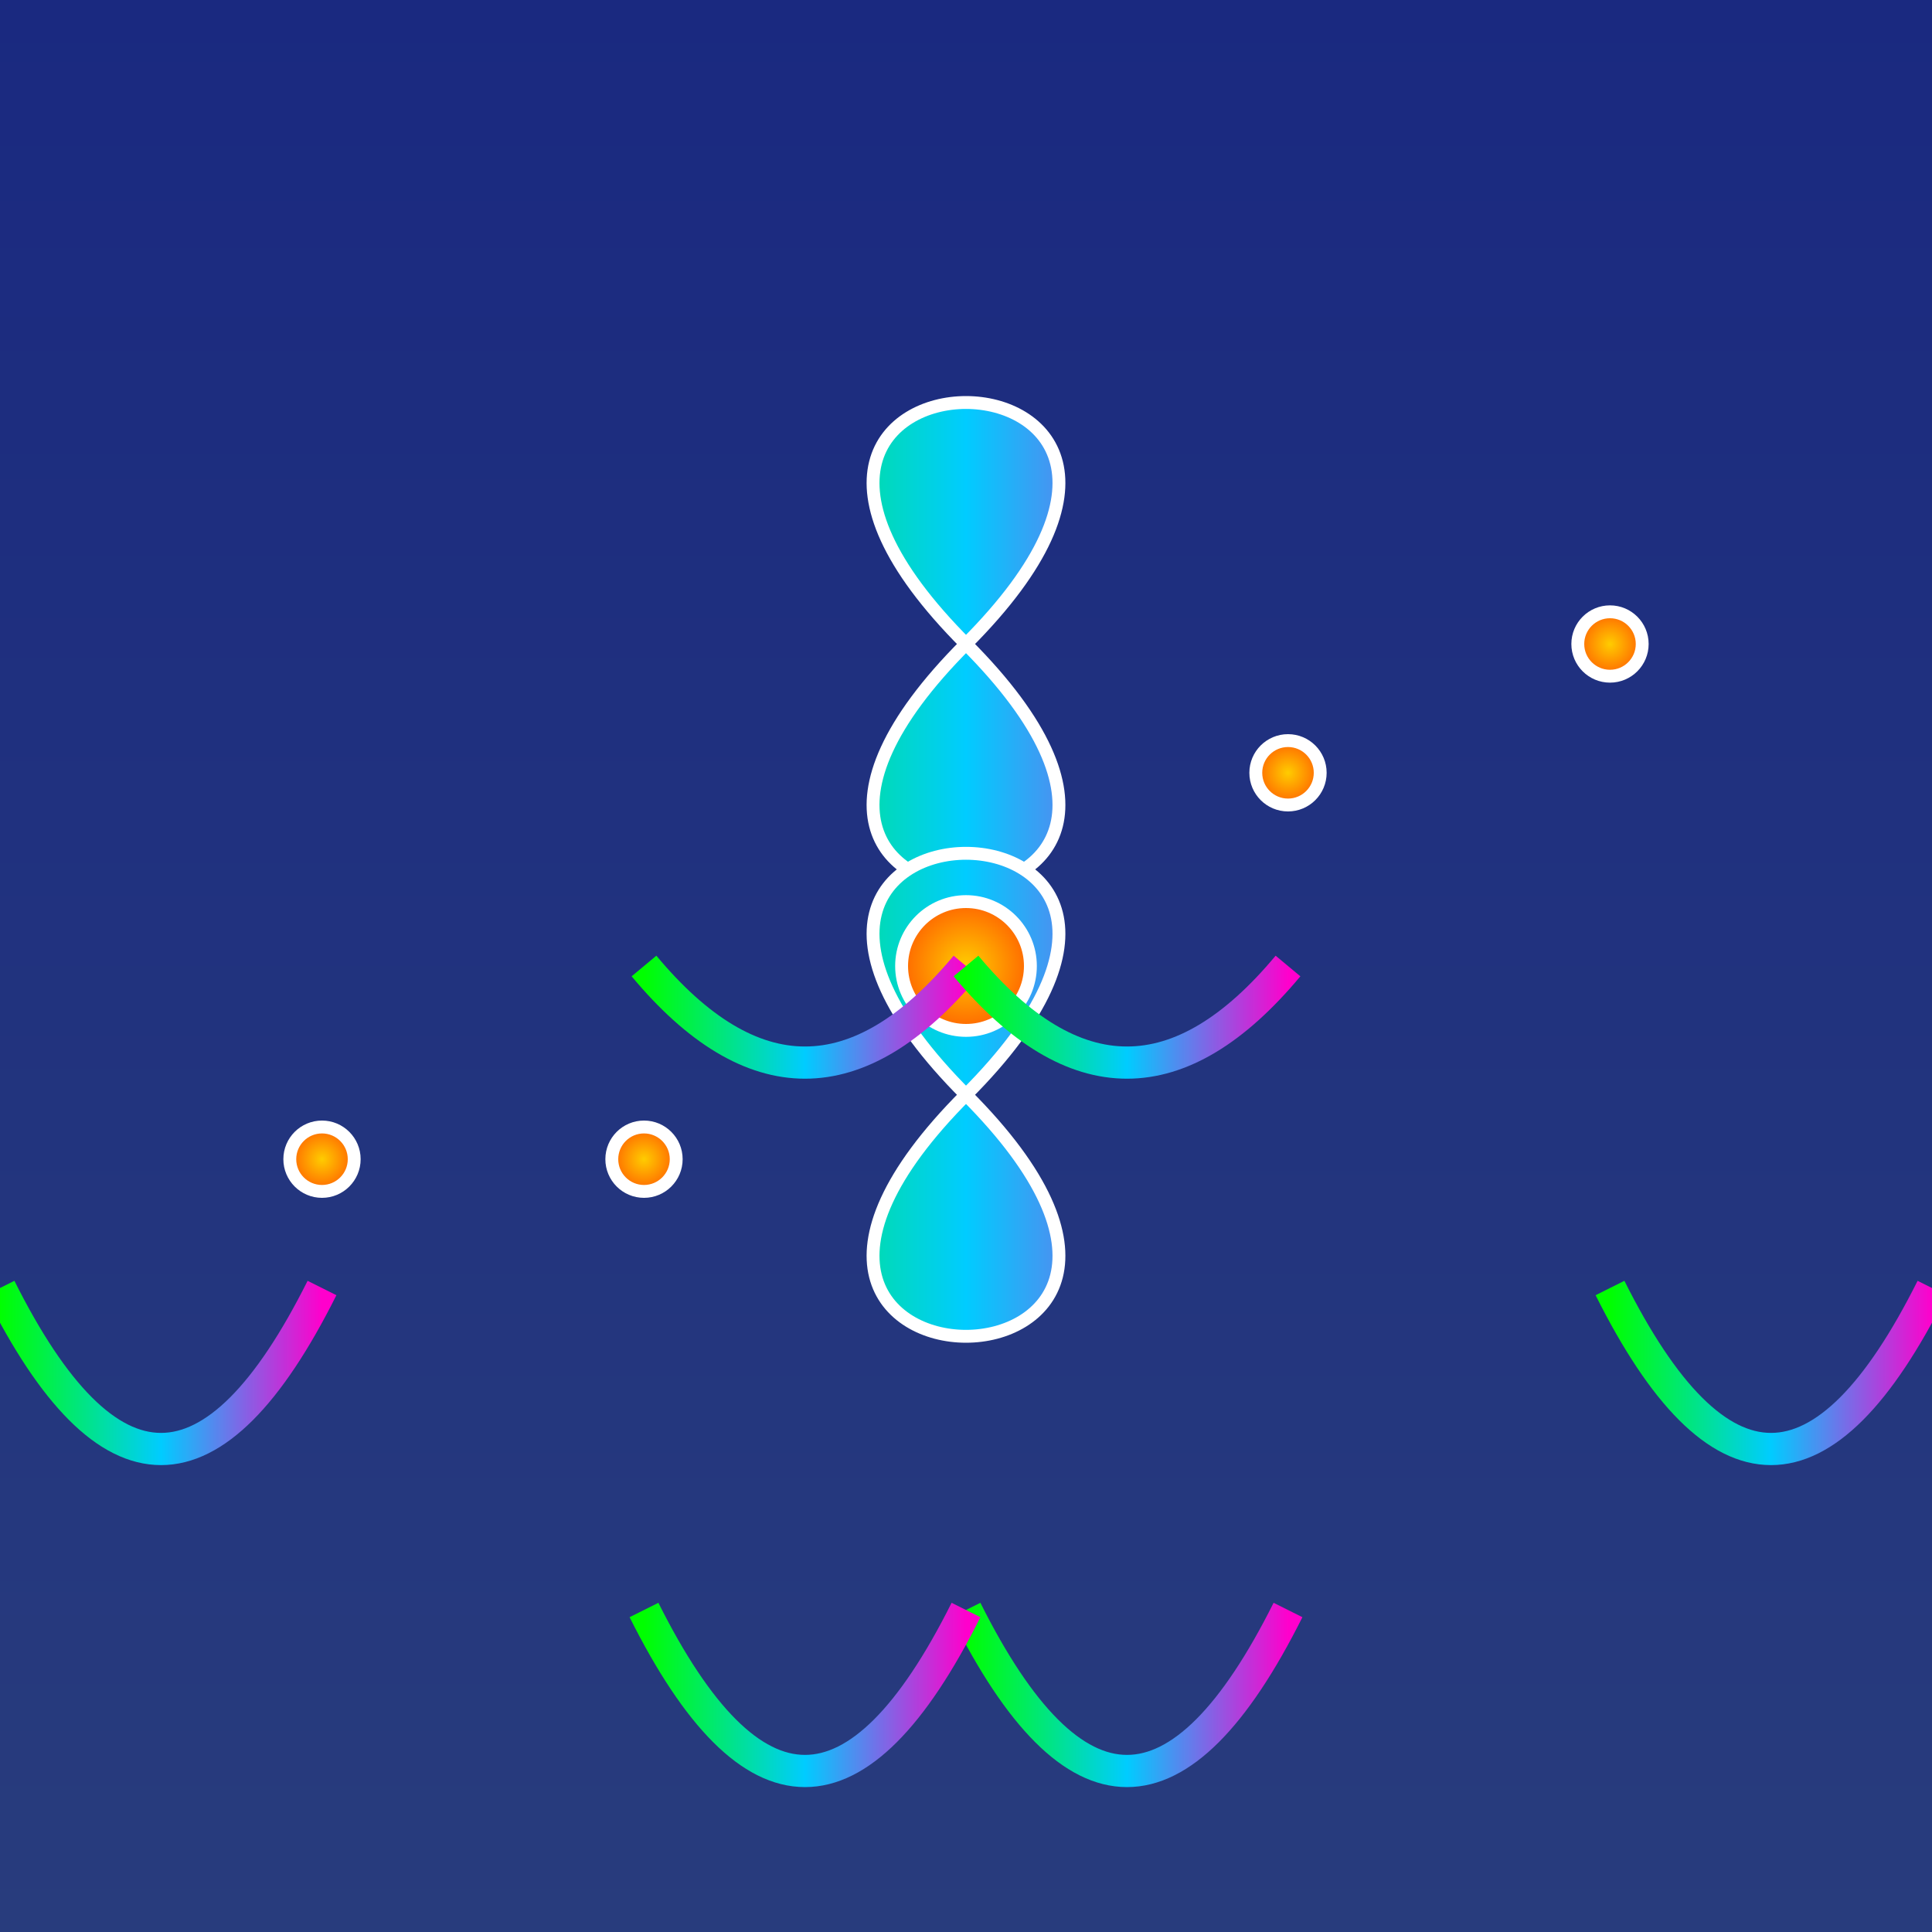
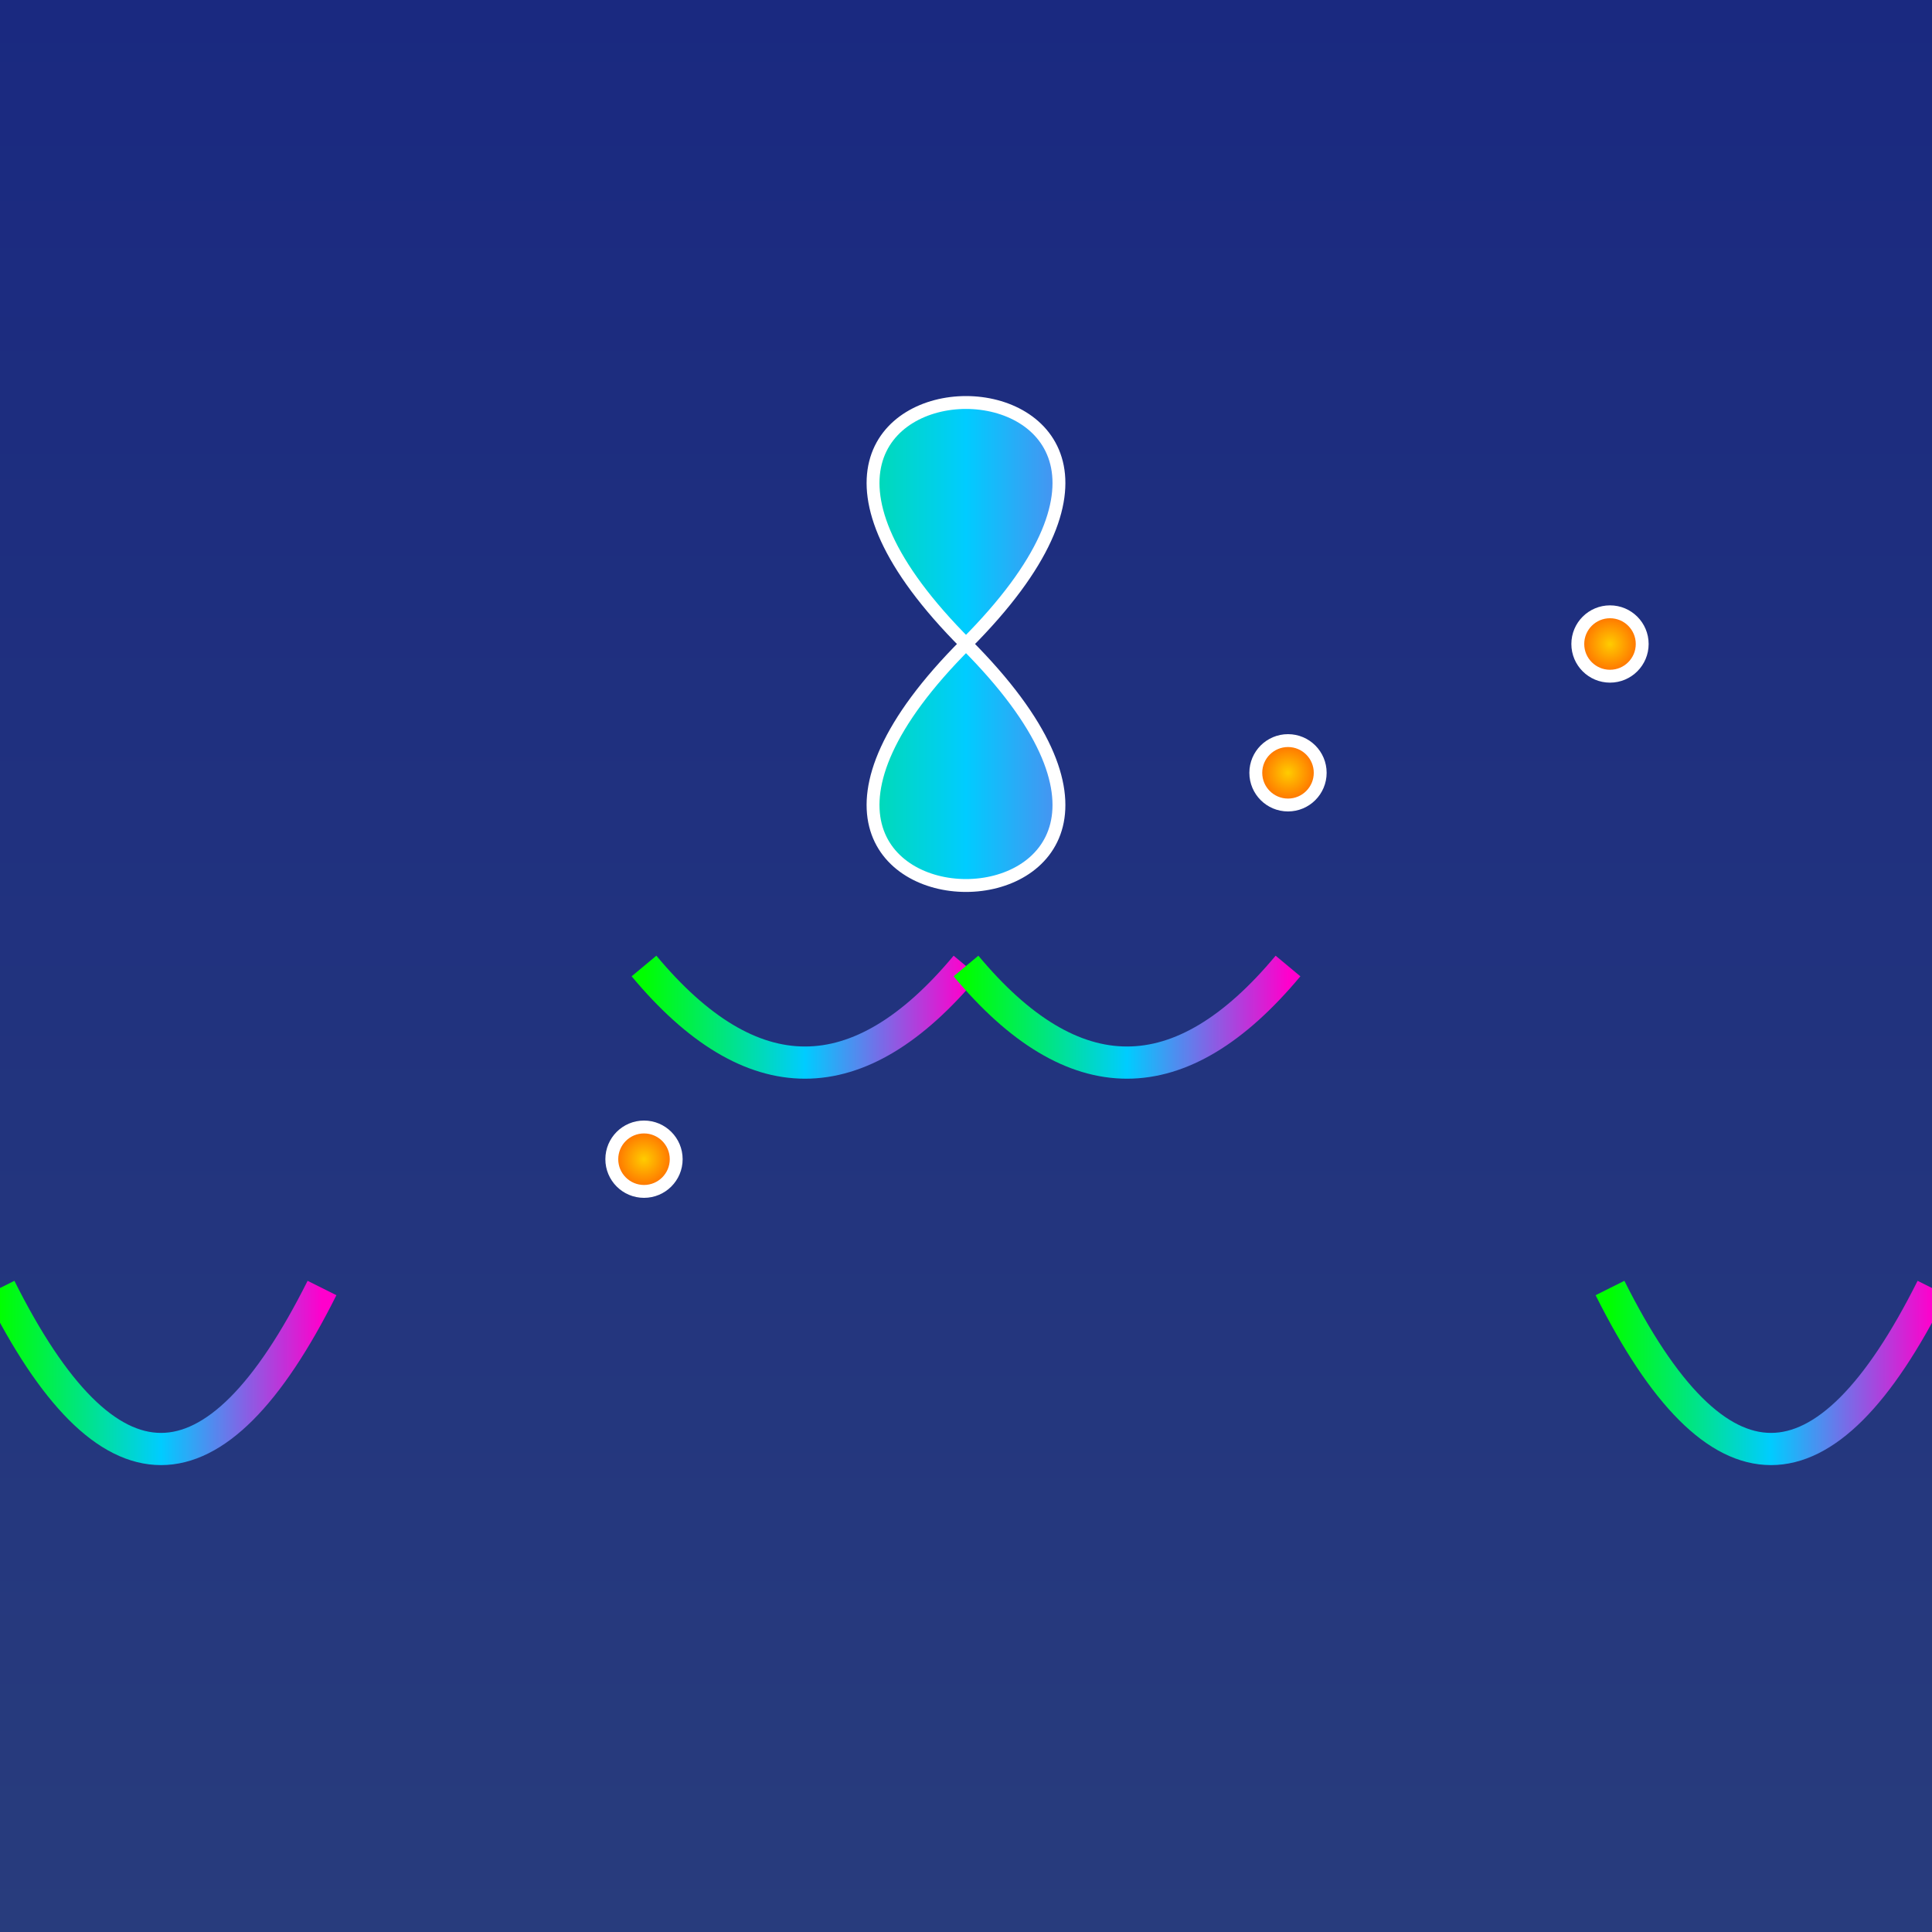
<svg xmlns="http://www.w3.org/2000/svg" viewBox="0 0 300 300">
  <rect x="0" y="0" width="300" height="300" fill="#808080" stroke="none" />
  <defs>
    <linearGradient id="skyGradient" x1="0" y1="0" x2="0" y2="1">
      <stop offset="0%" style="stop-color: #1a2980; stop-opacity:1" />
      <stop offset="100%" style="stop-color: #283c7d; stop-opacity:1" />
    </linearGradient>
    <radialGradient id="starGradient" cx="50%" cy="50%" r="50%">
      <stop offset="0%" style="stop-color: #ffcc00; stop-opacity:1" />
      <stop offset="100%" style="stop-color: #ff6600; stop-opacity:1" />
    </radialGradient>
    <linearGradient id="galaxyGradient" x1="0" y1="0" x2="1" y2="0">
      <stop offset="0%" style="stop-color: #00ff00; stop-opacity:1" />
      <stop offset="50%" style="stop-color: #00ccff; stop-opacity:1" />
      <stop offset="100%" style="stop-color: #ff00cc; stop-opacity:1" />
    </linearGradient>
  </defs>
  <rect width="100%" height="100%" fill="url(#skyGradient)" />
  <g>
    <path d="M150 100 C100 50, 200 50, 150 100 C100 150, 200 150, 150 100" fill="url(#galaxyGradient)" stroke="white" stroke-width="2" />
-     <path d="M150 170 C100 120, 200 120, 150 170 C100 220, 200 220, 150 170" fill="url(#galaxyGradient)" stroke="white" stroke-width="2" />
  </g>
-   <circle cx="150" cy="150" r="10" fill="url(#starGradient)" stroke="white" stroke-width="2" />
  <circle cx="200" cy="120" r="5" fill="url(#starGradient)" stroke="white" stroke-width="2" />
  <circle cx="100" cy="180" r="5" fill="url(#starGradient)" stroke="white" stroke-width="2" />
  <circle cx="250" cy="100" r="5" fill="url(#starGradient)" stroke="white" stroke-width="2" />
-   <circle cx="50" cy="180" r="5" fill="url(#starGradient)" stroke="white" stroke-width="2" />
  <path d="M250 200 Q275 250 300 200" fill="none" stroke="url(#galaxyGradient)" stroke-width="5" />
  <path d="M50 200 Q25 250 0 200" fill="none" stroke="url(#galaxyGradient)" stroke-width="5" />
  <path d="M100 150 Q125 180 150 150" fill="none" stroke="url(#galaxyGradient)" stroke-width="5" />
  <path d="M200 150 Q175 180 150 150" fill="none" stroke="url(#galaxyGradient)" stroke-width="5" />
-   <path d="M150 250 Q175 300 200 250" fill="none" stroke="url(#galaxyGradient)" stroke-width="5" />
-   <path d="M150 250 Q125 300 100 250" fill="none" stroke="url(#galaxyGradient)" stroke-width="5" />
</svg>